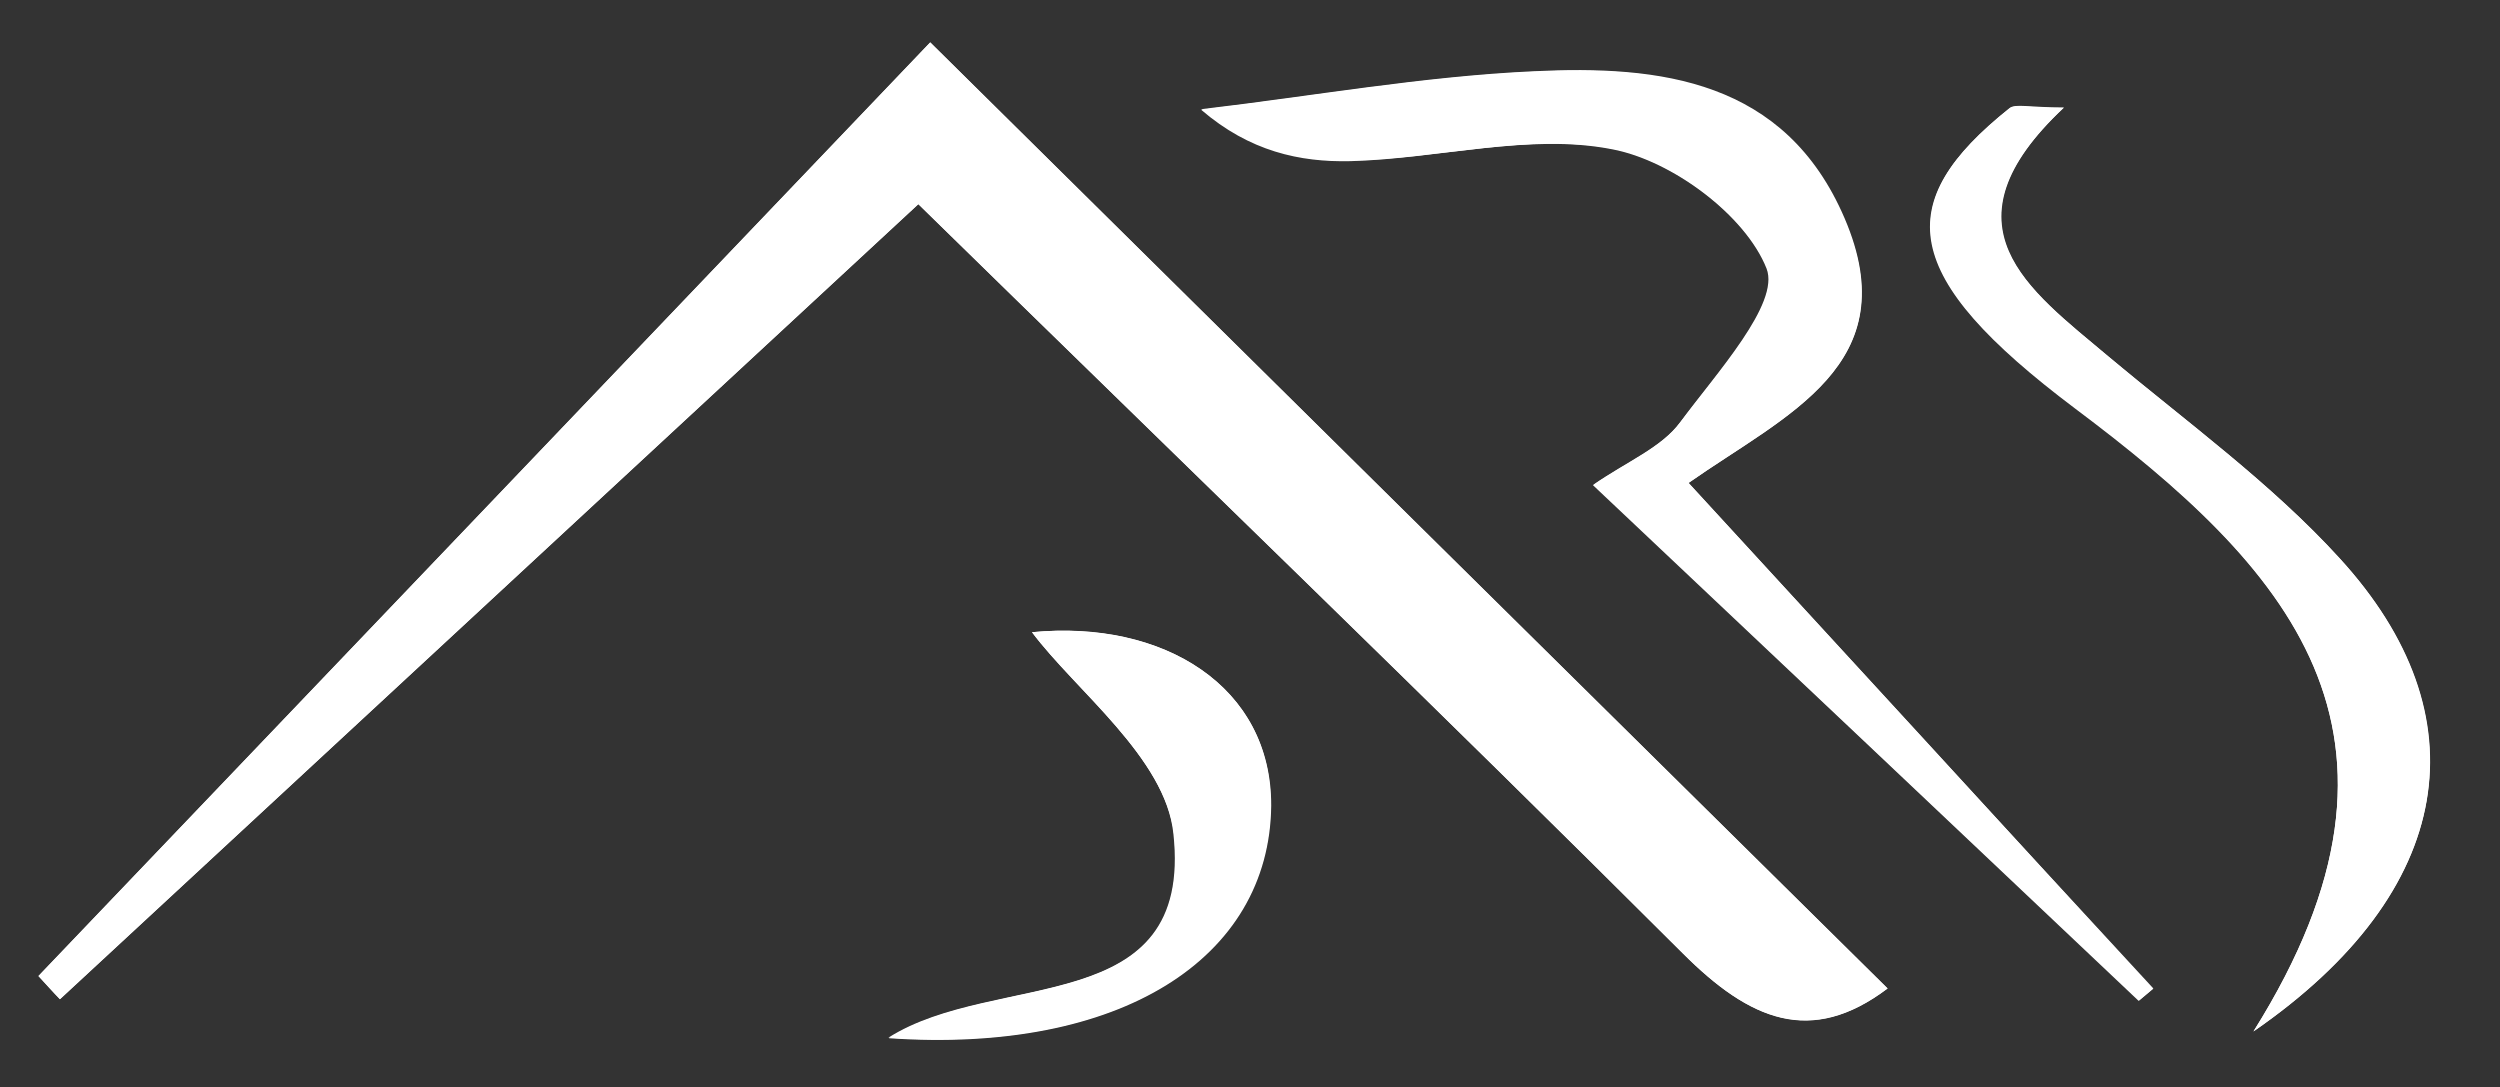
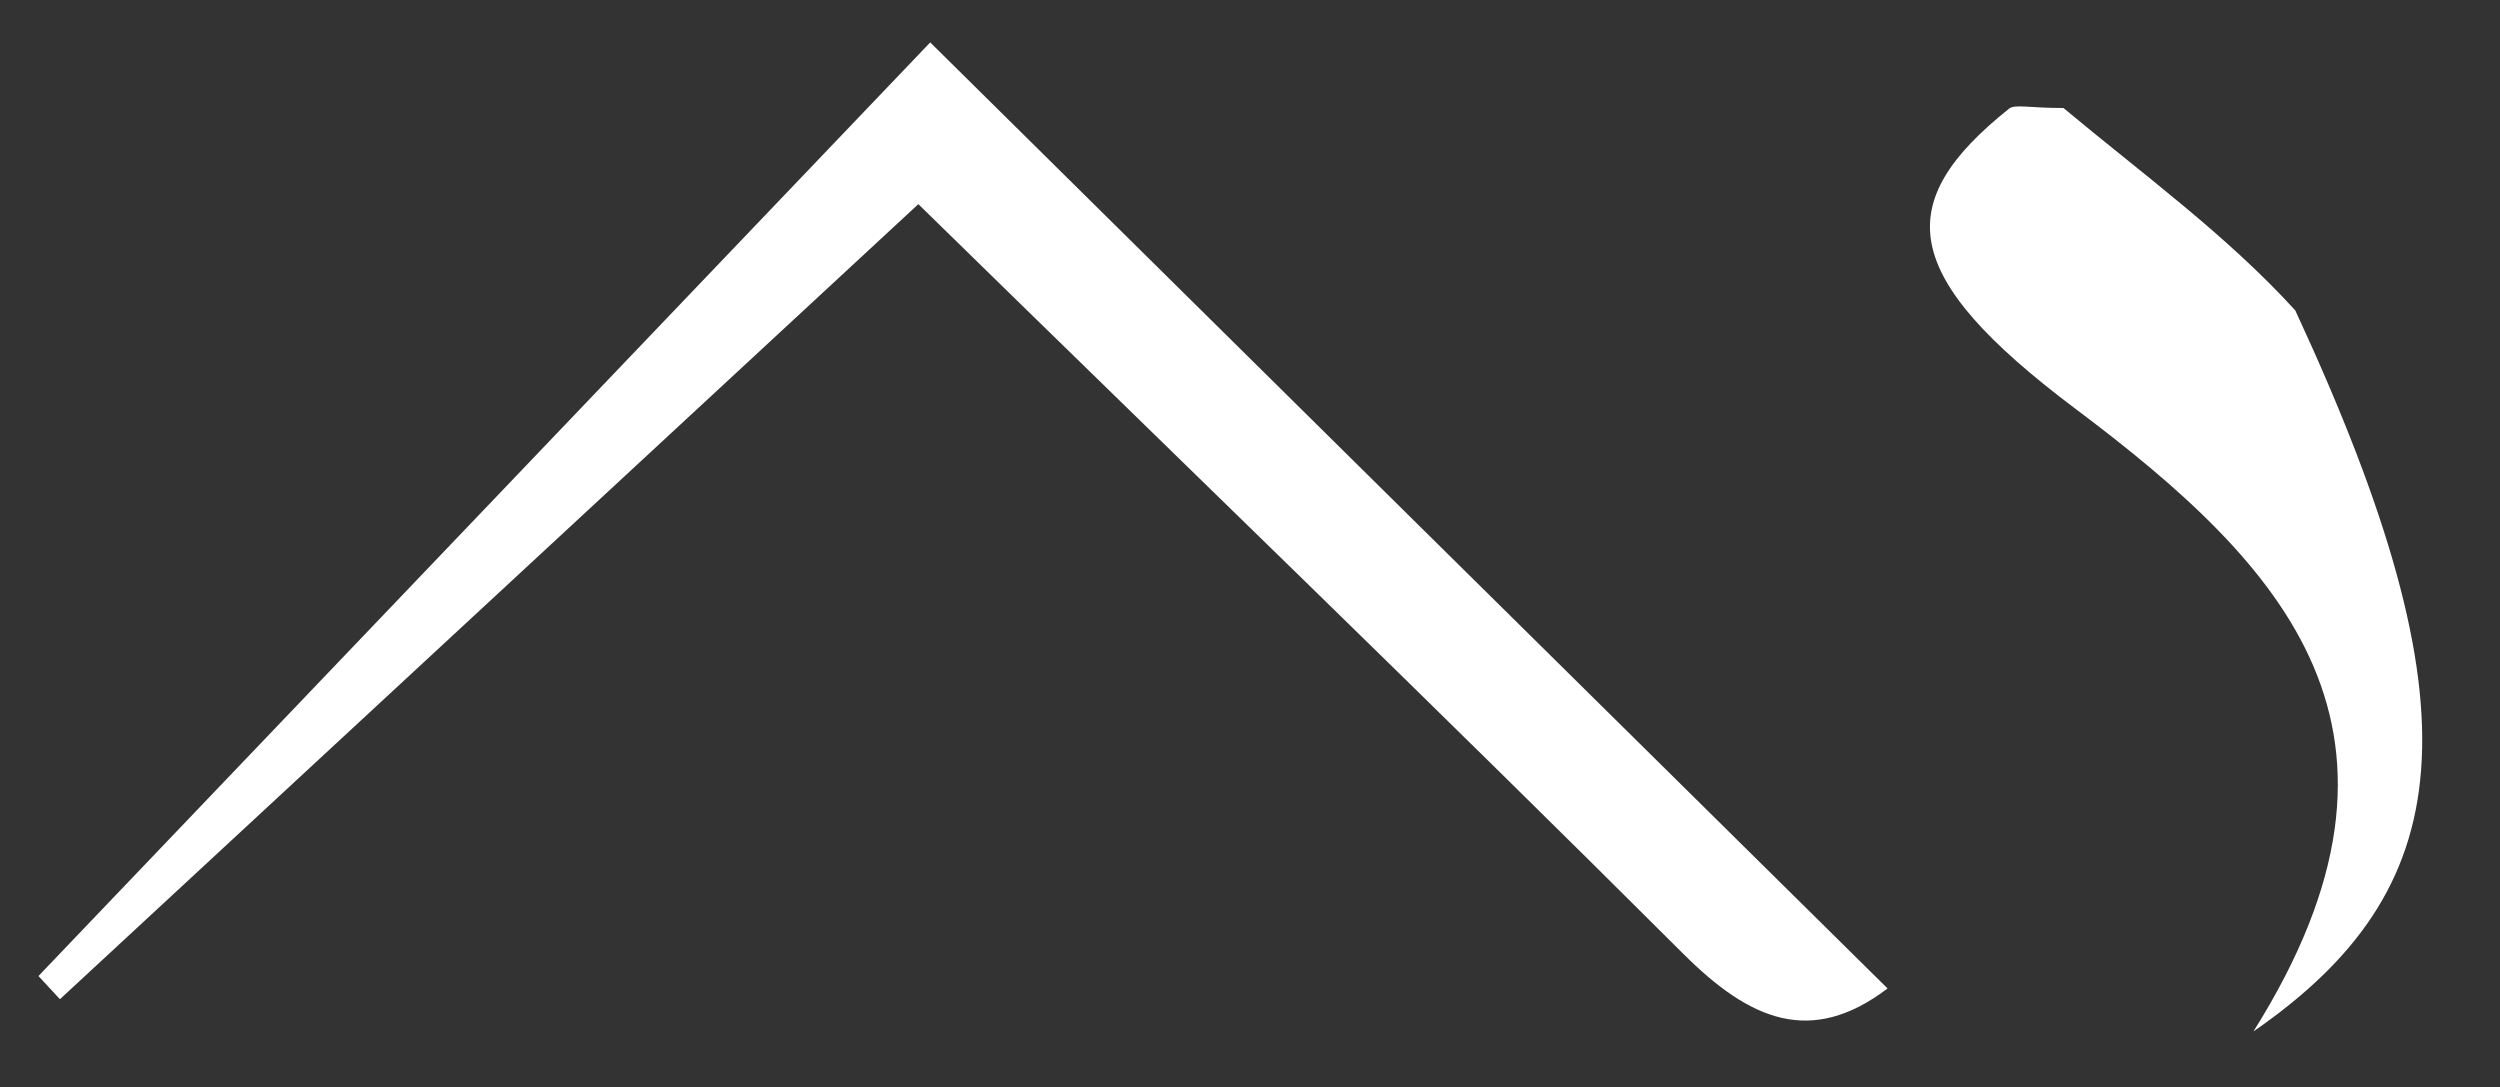
<svg xmlns="http://www.w3.org/2000/svg" version="1.1" id="Ebene_1" x="0px" y="0px" viewBox="0 0 442.1 192.3" style="enable-background:new 0 0 442.1 192.3;" xml:space="preserve">
  <rect x="0" y="0" width="442.1" height="192.3" fill="#333333" stroke="none" />
  <style type="text/css">
	.st0{fill:#FFFFFF;}
</style>
-   <path class="st0" d="M6.8,172.6c1.3,1.4,2.5,2.8,3.8,4.1c51-47.2,101.9-94.4,151.8-140.6c46.8,45.8,91.4,88.8,135.2,132.5  c11.8,11.8,22.6,16.4,36.2,6.2C279,120.7,224.9,67.2,164.5,7.5C112.4,62.1,59.6,117.3,6.8,172.6z M298.6,85.4  c17.3-12.1,38.7-20.9,27.6-46.8c-10.5-24.5-32.6-27.1-55-26c-19.6,0.9-39.1,4.4-58.7,6.7c8.6,7.3,17.5,9.3,26.4,9.1  c15.5-0.3,31.6-4.9,46.3-2.1c10.5,2,23.5,11.7,27.3,21.1c2.5,6.2-8.8,18.6-15.3,27.2c-3.3,4.5-9.5,7-15.4,11.1  c33.2,31.4,64.8,61.3,96.5,91.2c0.8-0.7,1.7-1.4,2.5-2.1C354,145.8,327.4,116.8,298.6,85.4z M398.5,182.4  c36-24.8,40.5-55.9,15.3-83.6c-12.1-13.3-27.1-24.1-41-35.8C358.7,51.1,342.7,40,365,19c-6.2,0-8.6-0.7-9.6,0.1  c-20.9,16.7-19.5,29.7,11.6,53C404.1,100.1,431.8,129.3,398.5,182.4z M182.5,111.8c7.7,10.3,23.6,22.2,25.1,35.7  c3.6,32.9-31.5,24-50.4,36.1c40.8,2.8,67.3-14,67.6-41.1C224.9,121.5,205.9,109.6,182.5,111.8z" />
  <path class="st0" d="M6.8,172.6C59.6,117.3,112.4,62.1,164.5,7.5C224.9,67.2,279,120.7,333.8,174.8c-13.6,10.3-24.4,5.6-36.2-6.2  c-43.8-43.7-88.4-86.7-135.2-132.5C112.5,82.3,61.6,129.5,10.6,176.7C9.3,175.3,8.1,174,6.8,172.6z" />
-   <path class="st0" d="M298.6,85.4c28.9,31.4,55.5,60.4,82.1,89.5c-0.8,0.7-1.7,1.4-2.5,2.1c-31.6-29.9-63.2-59.8-96.5-91.2  c6-4.1,12.1-6.6,15.4-11.1c6.4-8.7,17.7-21,15.3-27.2c-3.7-9.4-16.7-19.1-27.3-21.1c-14.7-2.9-30.8,1.7-46.3,2.1  c-8.9,0.2-17.8-1.7-26.4-9.1c19.6-2.3,39.1-5.8,58.7-6.7c22.5-1.1,44.5,1.6,55,26C337.3,64.5,315.8,73.3,298.6,85.4z" />
-   <path class="st0" d="M398.5,182.4c33.3-53,5.6-82.3-31.6-110.2c-31.1-23.4-32.5-36.3-11.6-53c1.1-0.8,3.4-0.1,9.6-0.1  c-22.3,20.9-6.3,32,7.9,43.9c13.9,11.6,28.9,22.5,41,35.8C439.1,126.4,434.5,157.5,398.5,182.4z" />
-   <path class="st0" d="M182.5,111.8c23.3-2.3,42.4,9.7,42.2,30.6c-0.3,27.1-26.7,43.9-67.6,41.1c18.9-12,54-3.1,50.4-36.1  C206.1,134,190.2,122.1,182.5,111.8z" />
+   <path class="st0" d="M398.5,182.4c33.3-53,5.6-82.3-31.6-110.2c-31.1-23.4-32.5-36.3-11.6-53c1.1-0.8,3.4-0.1,9.6-0.1  c13.9,11.6,28.9,22.5,41,35.8C439.1,126.4,434.5,157.5,398.5,182.4z" />
</svg>